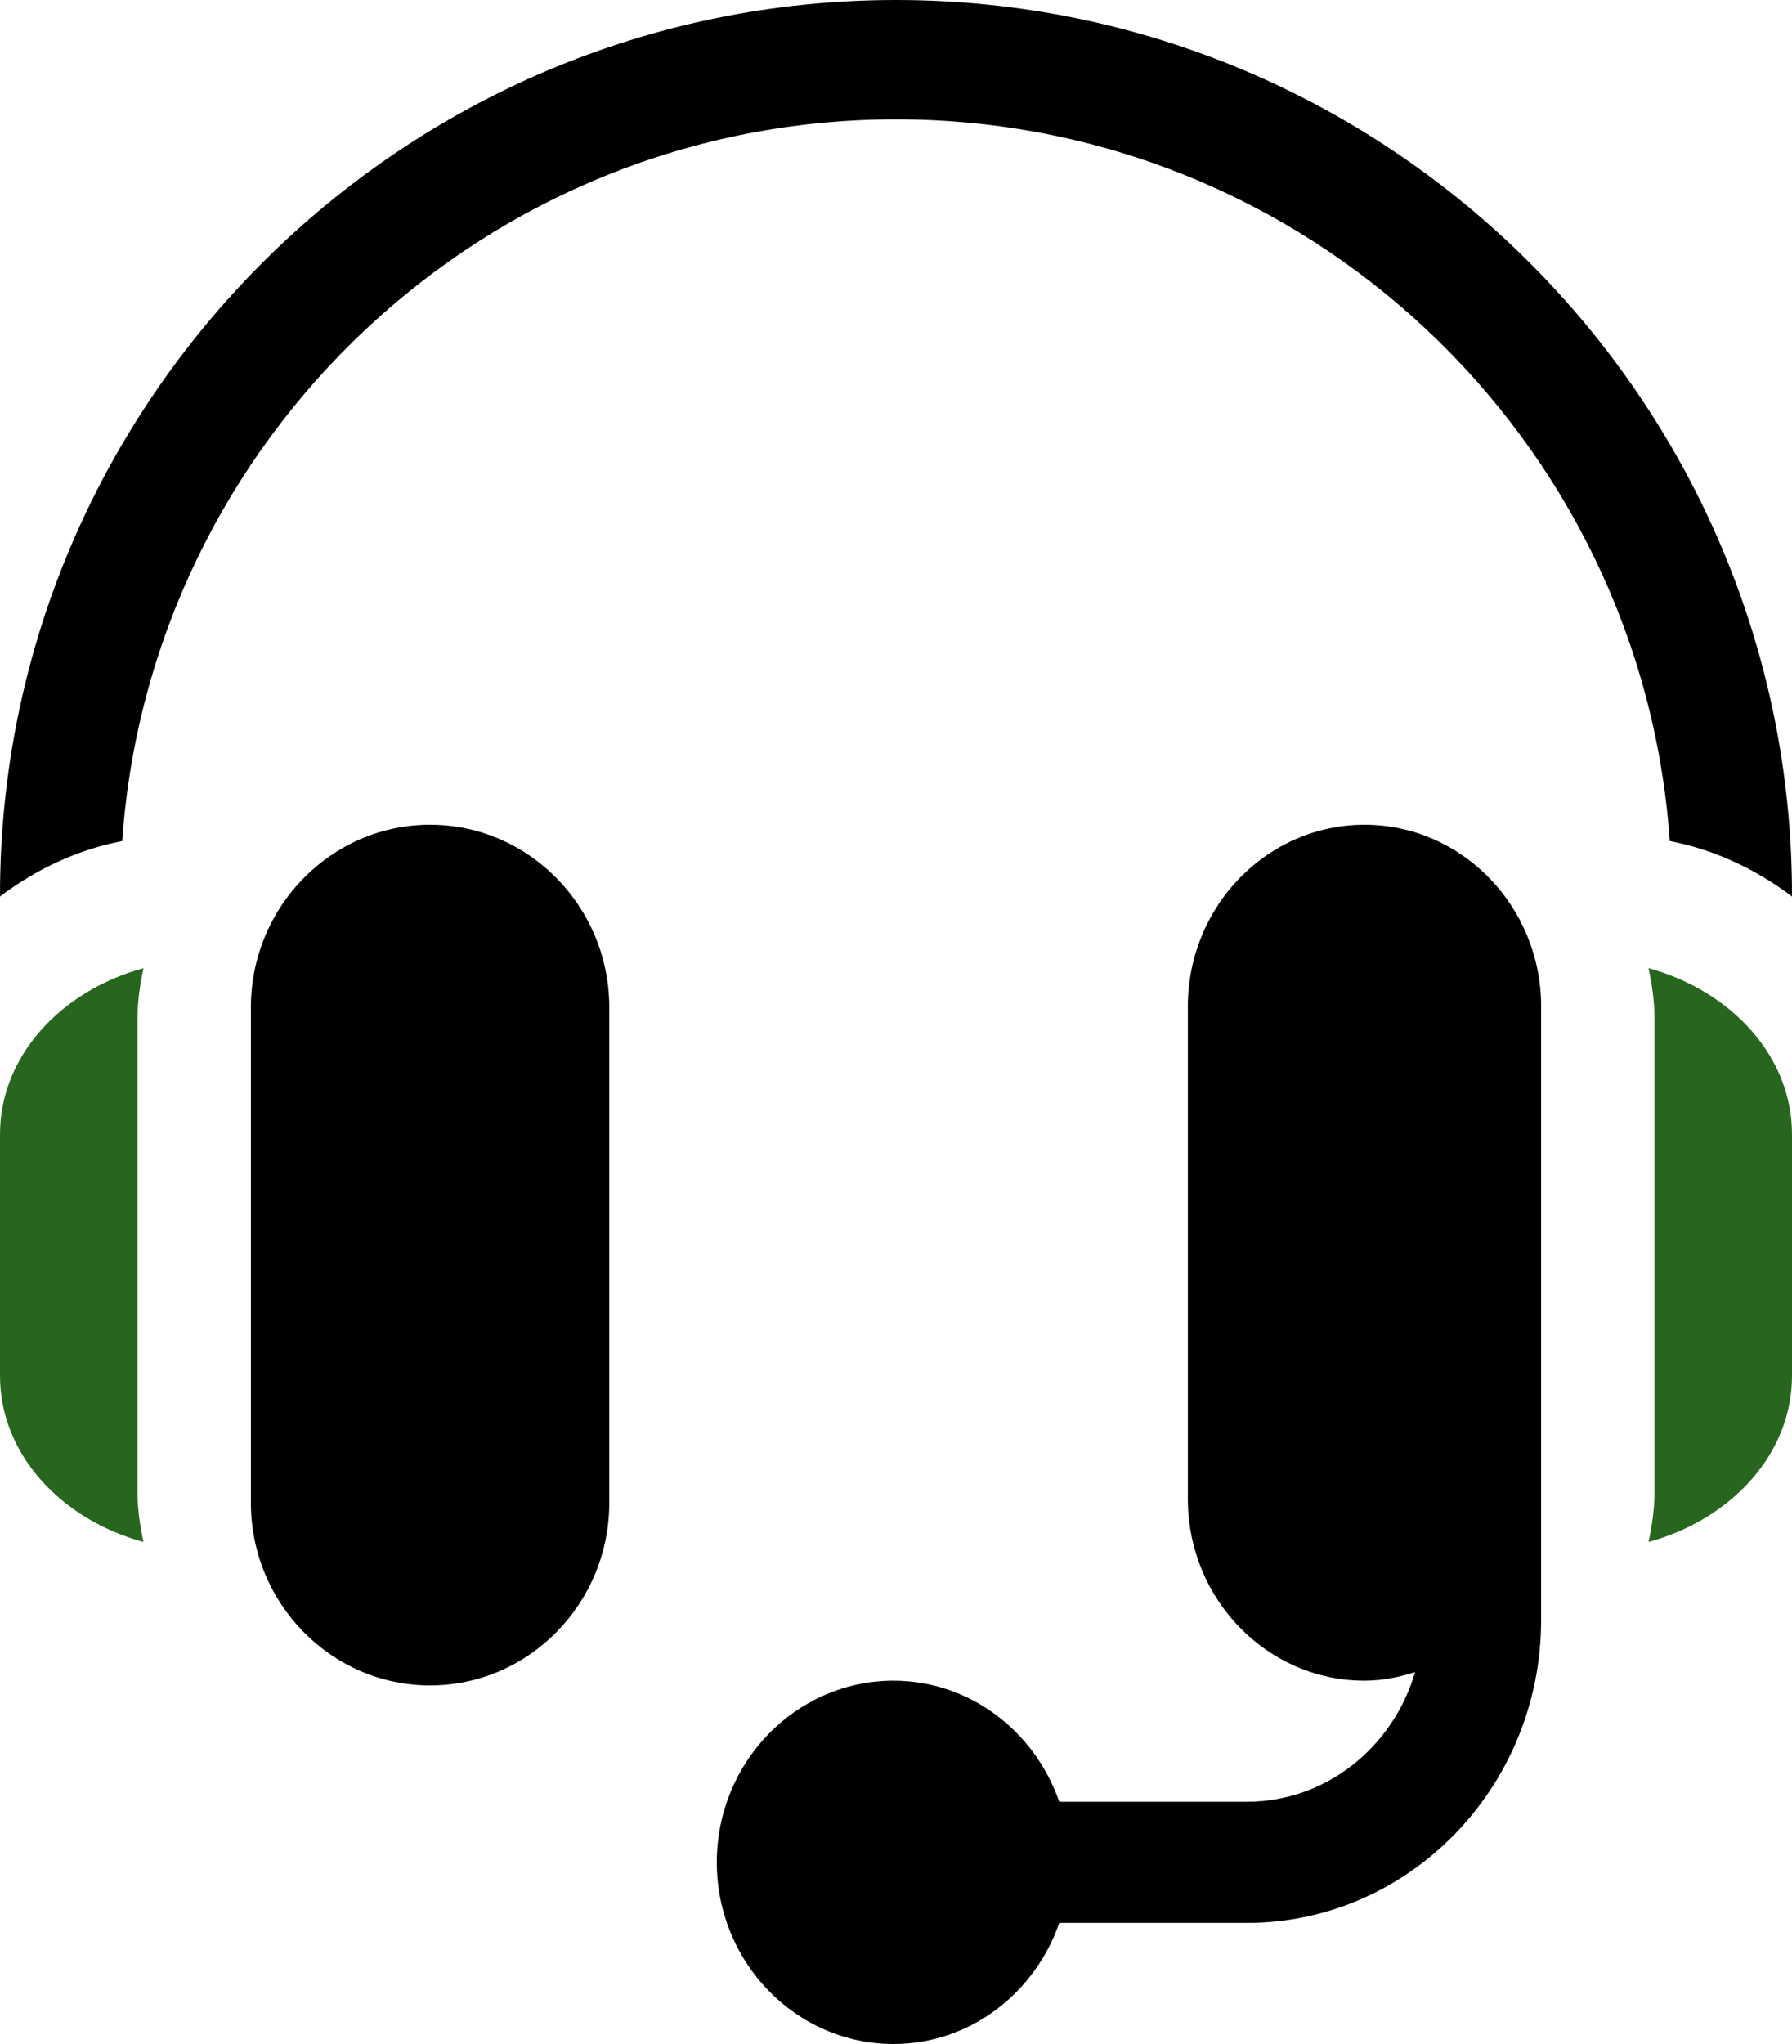
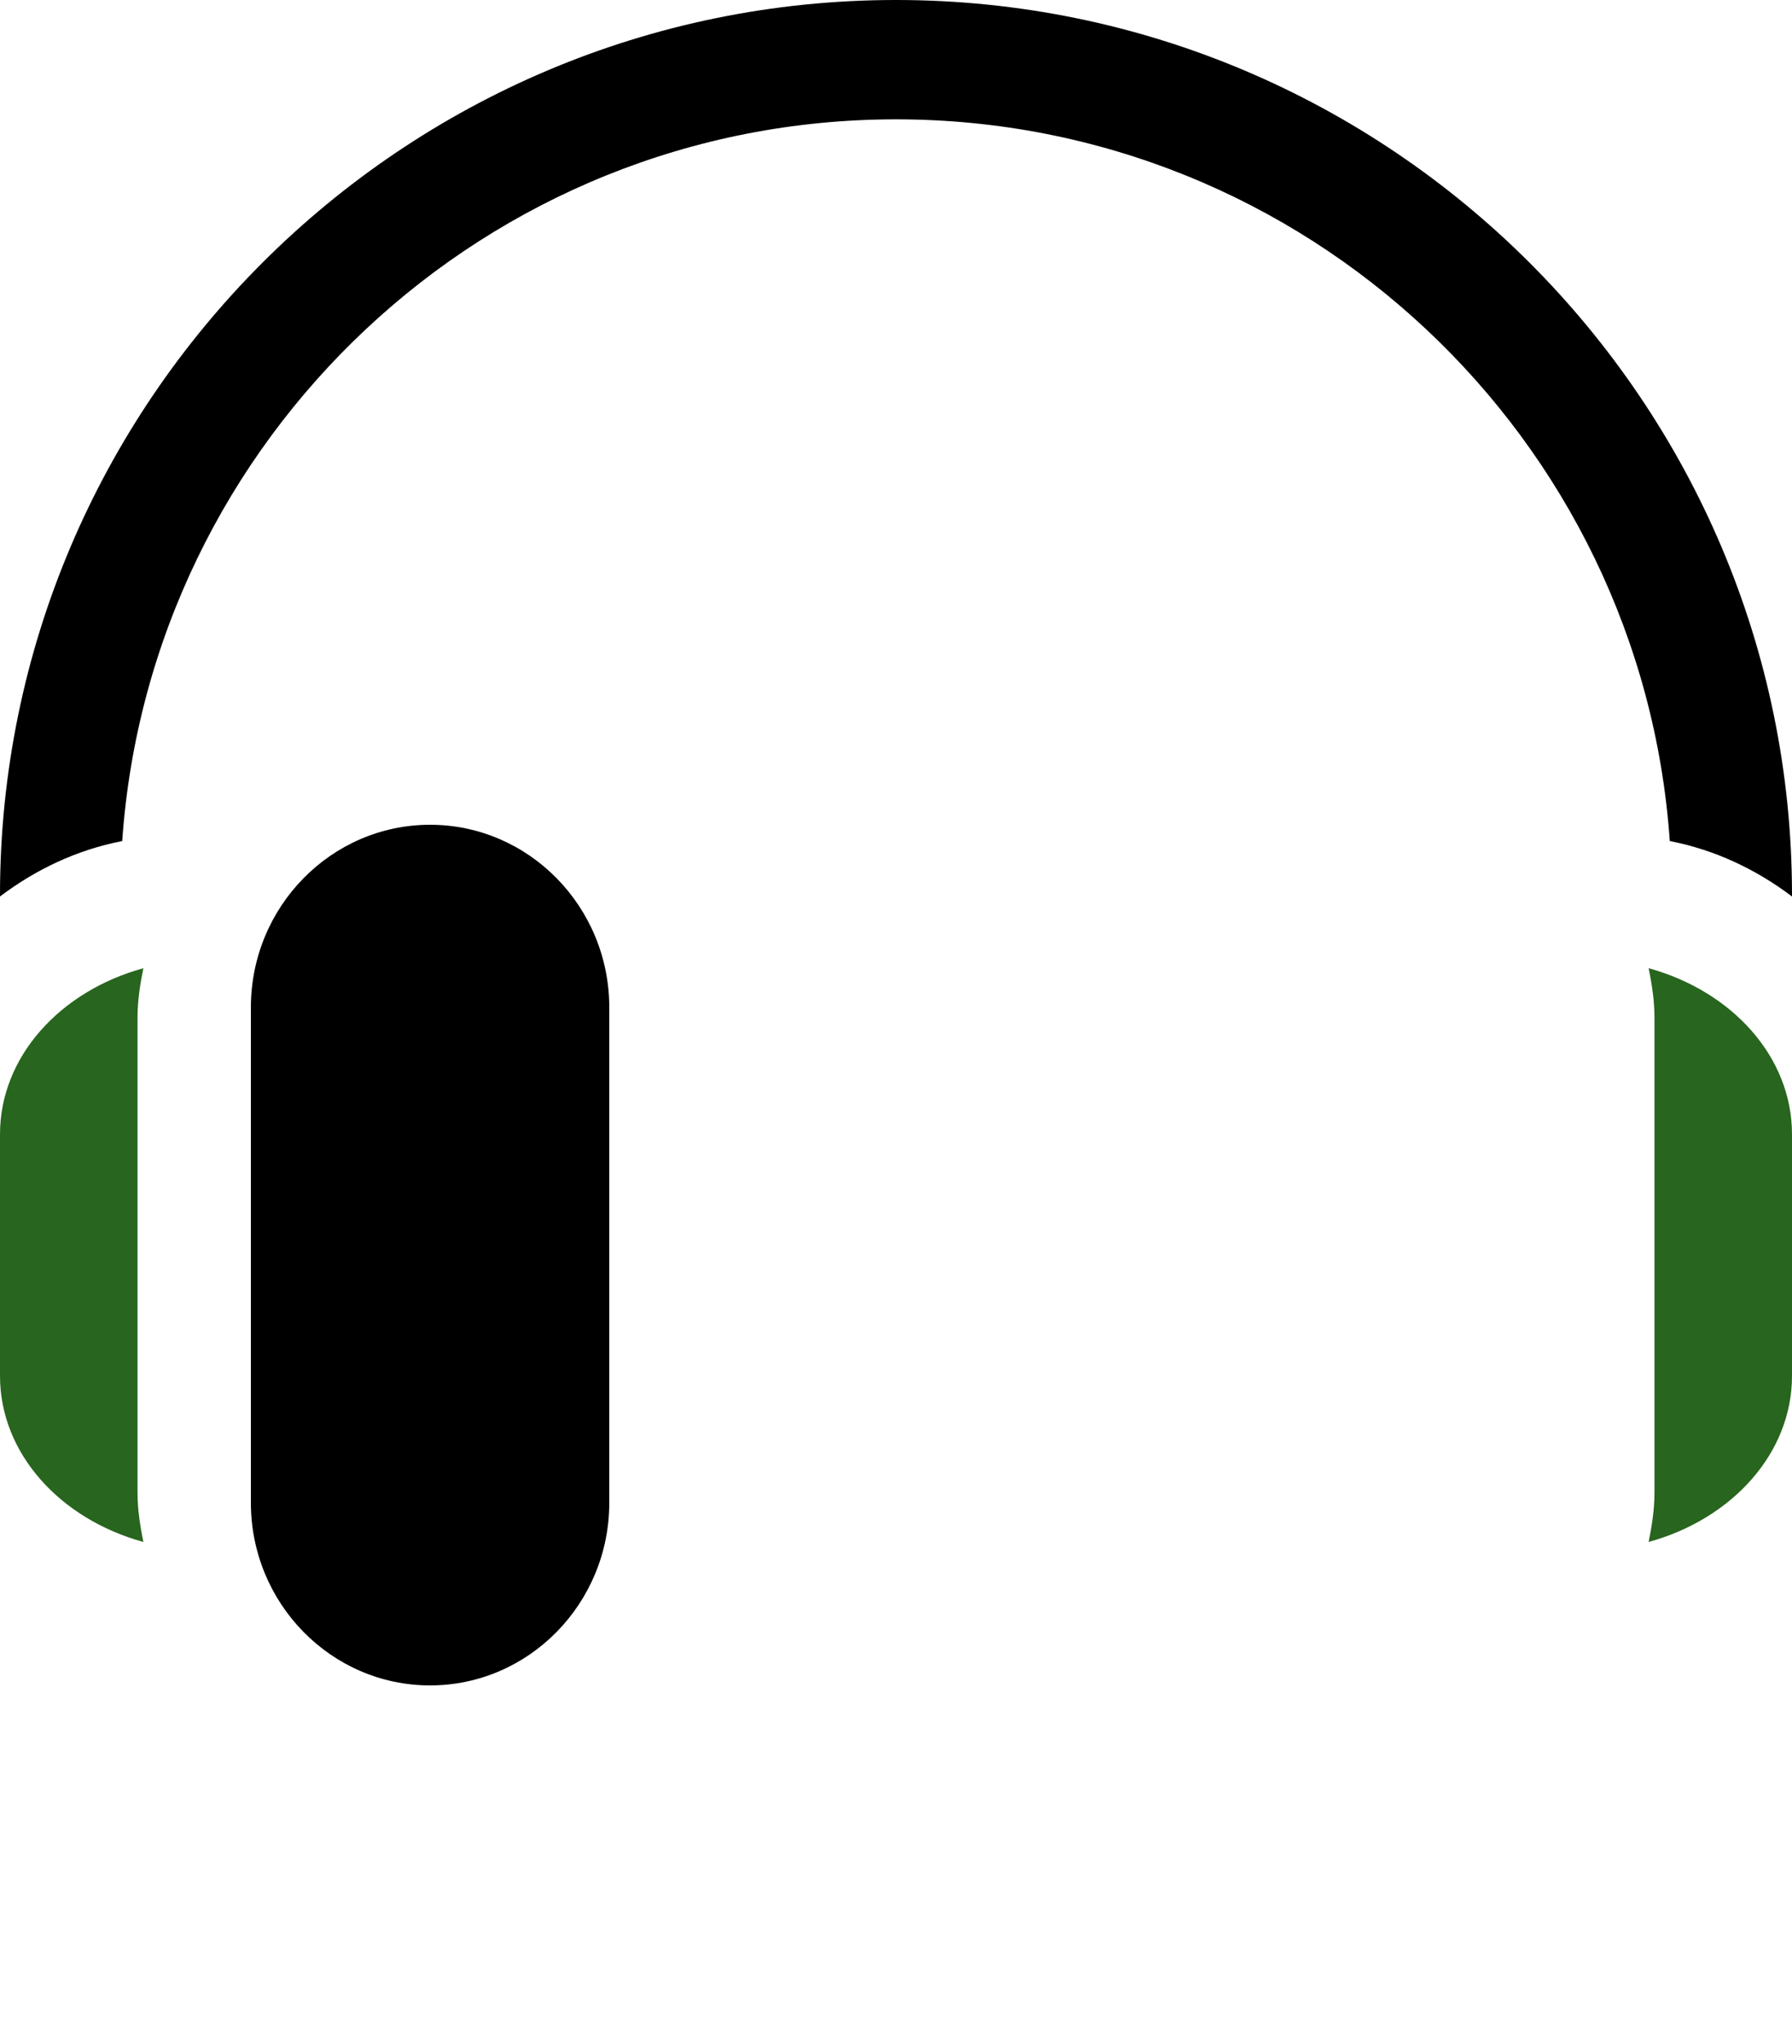
<svg xmlns="http://www.w3.org/2000/svg" width="50px" height="57px" viewBox="0 0 50 57" version="1.1">
  <title>Group</title>
  <desc>Created with Sketch.</desc>
  <g id="Page-1" stroke="none" stroke-width="1" fill="none" fill-rule="evenodd">
    <g id="Artboard" transform="translate(-679, -481)" fill-rule="nonzero">
      <g id="Group" transform="translate(679, 481)">
        <path d="M12,23 C9.243,23 7,25.285 7,28.094 L7,41.906 C7,44.715 9.243,47 12,47 C14.757,47 17,44.715 17,41.906 L17,28.094 C17,25.285 14.757,23 12,23 Z" id="Path" fill="#000000" />
-         <path d="M3.837,28.373 C3.837,27.903 3.91,27.448 4,27 C1.688,27.635 0,29.459 0,31.632 L0,38.368 C0,40.541 1.688,42.365 4,43 C3.91,42.552 3.837,42.097 3.837,41.627 L3.837,28.373 Z" id="Path" fill="#28651E" />
-         <path d="M38.071,23 C35.354,23 33.143,25.273 33.143,28.066 L33.143,41.801 C33.143,44.595 35.354,46.868 38.071,46.868 C38.565,46.868 39.033,46.77 39.483,46.63 C38.872,48.714 37.01,50.245 34.786,50.245 L29.555,50.245 C28.874,48.284 27.068,46.868 24.929,46.868 C22.211,46.868 20,49.14 20,51.934 C20,54.727 22.211,57 24.929,57 C27.068,57 28.874,55.584 29.555,53.623 L34.786,53.623 C39.315,53.623 43,49.834 43,45.179 L43,41.801 L43,28.066 C43,25.273 40.789,23 38.071,23 Z" id="Path" fill="#000000" />
+         <path d="M3.837,28.373 C3.837,27.903 3.91,27.448 4,27 C1.688,27.635 0,29.459 0,31.632 L0,38.368 C0,40.541 1.688,42.365 4,43 C3.91,42.552 3.837,42.097 3.837,41.627 L3.837,28.373 " id="Path" fill="#28651E" />
        <path d="M46,27 C46.09,27.448 46.163,27.903 46.163,28.373 L46.163,41.627 C46.163,42.097 46.09,42.552 46,43 C48.312,42.365 50,40.541 50,38.368 L50,31.632 C50,29.459 48.312,27.635 46,27 Z" id="Path" fill="#28651E" />
        <path d="M25,0 C11.214,0 0,11.195 0,24.958 L0,25 C0.993,24.249 2.142,23.7 3.41,23.454 C4.189,12.229 13.562,3.328 25,3.328 C36.438,3.328 45.811,12.229 46.59,23.454 C47.858,23.7 49.007,24.249 50,25 L50,24.958 C50,11.195 38.786,0 25,0 Z" id="Path" fill="#000000" />
      </g>
    </g>
  </g>
</svg>